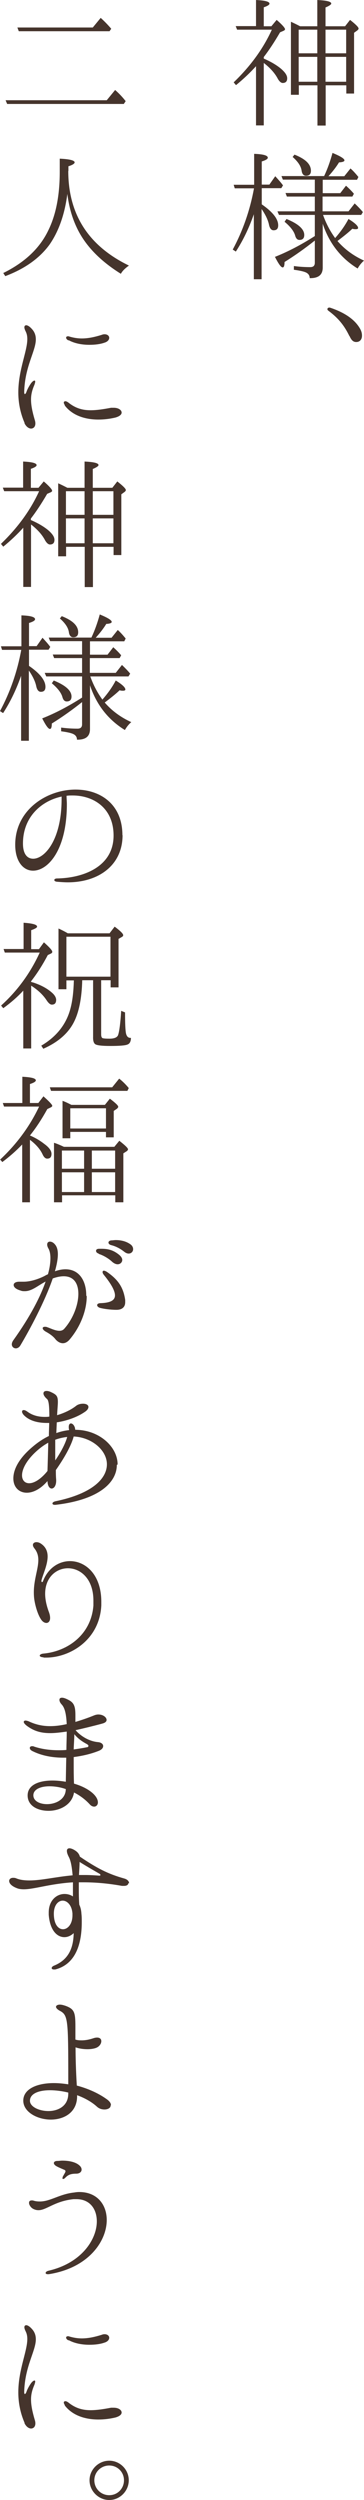
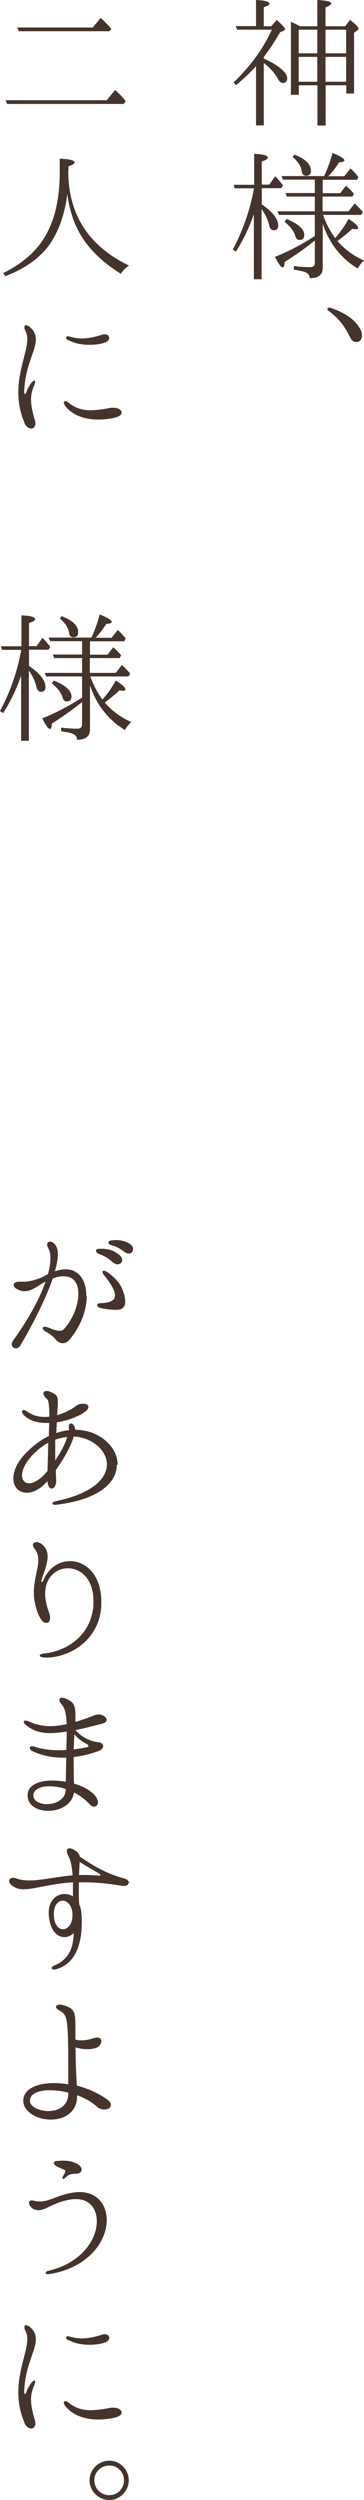
<svg xmlns="http://www.w3.org/2000/svg" id="_レイヤー_2" viewBox="0 0 23.46 160.88">
  <defs>
    <style>.cls-1{fill:#45342c;}</style>
  </defs>
  <g id="_デザイン">
    <path class="cls-1" d="m17,3.77c.44.19.82.41,1.12.66.26.23.39.42.39.61,0,.2-.1.3-.29.3-.1,0-.21-.09-.31-.26-.19-.37-.5-.71-.91-1.03v4.02h-.5v-3.81c-.37.41-.8.82-1.29,1.22l-.15-.18c1.08-1.04,1.9-2.16,2.46-3.39h-2.24l-.09-.23h1.31V0c.58.03.86.1.87.23,0,.08-.13.16-.37.24v1.22h.49l.34-.41c.36.31.54.52.54.6,0,.04-.03.07-.09.1l-.23.1c-.36.62-.71,1.15-1.05,1.59v.11Zm3.45-2.09V0c.6.03.9.1.9.23,0,.06-.13.15-.37.25v1.21h1.26l.32-.41c.37.29.56.48.55.56,0,.04-.03.07-.07.11l-.22.16v3.91h-.5v-.53h-1.33v2.59h-.53v-2.59h-1.2v.61h-.51V1.4c.24.11.44.21.59.29h1.12Zm-1.2,1.75h1.2v-1.52h-1.2v1.52Zm0,.23v1.6h1.2v-1.6h-1.2Zm3.06-1.75h-1.33v1.52h1.33v-1.52Zm0,1.75h-1.33v1.6h1.33v-1.6Z" />
    <path class="cls-1" d="m16.38,13.73c-.3.87-.68,1.69-1.18,2.46l-.2-.13c.65-1.21,1.11-2.52,1.37-3.94h-1.24l-.07-.23h1.32v-1.99c.58.02.88.1.88.25,0,.08-.13.16-.39.24v1.49h.49l.38-.54c.21.23.38.42.5.59l-.11.18h-1.26v1.04c.71.49,1.06.94,1.06,1.35,0,.22-.1.32-.3.32-.14,0-.24-.12-.29-.34-.06-.31-.22-.65-.48-1.03v4.52h-.5v-4.25Zm6.08-.13l.4-.51c.23.22.41.41.53.56l-.11.18h-2.46c.2.56.46,1.05.78,1.49.34-.39.63-.79.86-1.23.42.26.62.45.62.58,0,.05-.05.08-.15.08-.06,0-.13,0-.22-.03-.25.24-.58.5-.96.79.46.53,1.03.95,1.71,1.26-.16.14-.3.31-.41.51-1.09-.67-1.84-1.64-2.25-2.88v2.82c0,.47-.28.69-.84.68,0-.17-.08-.29-.25-.37-.13-.06-.39-.12-.77-.17v-.24c.37.05.72.07,1.06.07.19,0,.29-.09.29-.28v-1.43c-.64.51-1.29.97-1.95,1.38,0,.23-.04.35-.12.35-.11,0-.27-.23-.5-.68.86-.34,1.71-.79,2.57-1.34v-1.36h-2.31l-.1-.23h2.41v-.95h-1.8l-.09-.23h1.89v-.86h-2.06l-.09-.23h2.75c.21-.44.39-.94.54-1.49.51.21.77.37.77.48,0,.07-.12.12-.35.13-.17.28-.4.58-.68.89h1.02l.4-.5c.17.15.34.34.51.55l-.09.18h-2.21v.86h1.13l.37-.48c.21.19.38.36.51.52l-.1.18h-1.92v.95h1.66Zm-4,.49c.77.31,1.15.66,1.15,1.03,0,.21-.1.32-.31.32-.14,0-.23-.1-.28-.29-.08-.28-.32-.58-.68-.88l.12-.17Zm.52-4.14c.71.28,1.06.62,1.06,1.04,0,.22-.11.32-.32.32-.15,0-.25-.11-.28-.32-.04-.3-.24-.59-.58-.89l.12-.15Z" />
    <path class="cls-1" d="m22.52,21.63c-.28-.57-.62-1.09-1.35-1.63-.07-.05-.09-.11-.05-.16.03-.04.08-.06.16-.04,1.01.34,1.54.78,1.83,1.2.16.23.22.4.22.6,0,.26-.15.41-.37.41-.19,0-.31-.11-.43-.38Z" />
    <path class="cls-1" d="m7.42,5.79c.24.21.47.45.68.72l-.12.18H.46l-.1-.24h6.52l.54-.66Zm-.93-4.64c.21.19.44.42.68.7l-.11.16H1.21l-.09-.24h4.86l.51-.62Z" />
    <path class="cls-1" d="m4.4,11c0,2.8,1.31,4.83,3.91,6.09-.24.17-.42.34-.52.53-1.38-.86-2.33-1.86-2.86-3.01-.29-.62-.49-1.33-.59-2.13-.17,1.33-.56,2.41-1.14,3.25-.63.87-1.58,1.56-2.86,2.04l-.13-.2c1.38-.68,2.35-1.59,2.9-2.74.5-1.01.74-2.27.74-3.77v-.85c.64.03.96.11.96.24,0,.08-.14.17-.4.25v.3Z" />
    <path class="cls-1" d="m1.59,27.23c-.3-.69-.41-1.36-.41-1.98,0-1.44.58-2.64.58-3.43,0-.18-.03-.34-.1-.48-.06-.12-.09-.21-.09-.28,0-.08.05-.13.12-.13.1,0,.26.1.44.33.13.18.18.37.18.58,0,.75-.71,1.74-.75,3.38,0,.1.02.14.04.14s.07-.04.1-.13c.07-.21.21-.44.31-.58.09-.11.16-.16.21-.16.04,0,.05.03.05.07s-.02.11-.05.2c-.13.3-.22.59-.22.95s.08.77.24,1.31c.03.09.04.16.04.23,0,.22-.13.33-.28.33-.14,0-.32-.12-.43-.36Zm2.59-1.15c-.04-.07-.07-.13-.07-.17,0-.05.04-.09.1-.09s.12.03.19.08c.47.38.93.5,1.44.5.41,0,.84-.07,1.32-.16.06,0,.12,0,.17,0,.31,0,.51.15.51.31,0,.12-.12.24-.4.32-.38.09-.75.13-1.1.13-.89,0-1.69-.28-2.17-.91Zm.23-4.17c-.11-.06-.15-.13-.15-.18s.04-.09.12-.09c.03,0,.06,0,.1.02.27.08.54.12.79.12.42,0,.83-.09,1.28-.23.07-.03.13-.04.19-.04.19,0,.3.11.3.23,0,.12-.1.25-.3.31-.28.1-.62.14-.98.14-.48,0-.96-.09-1.34-.3Z" />
-     <path class="cls-1" d="m2,33.47c.44.19.82.41,1.12.66.26.23.39.42.39.61,0,.2-.1.3-.29.3-.1,0-.21-.09-.31-.26-.19-.37-.5-.71-.91-1.03v4.02h-.5v-3.81c-.37.41-.8.82-1.29,1.22l-.15-.18c1.08-1.04,1.9-2.16,2.46-3.39H.27l-.09-.23h1.31v-1.68c.58.03.86.1.87.23,0,.08-.13.16-.37.24v1.22h.49l.34-.41c.36.31.54.52.54.6,0,.04-.03.07-.09.1l-.23.1c-.36.62-.71,1.15-1.05,1.59v.11Zm3.45-2.09v-1.68c.6.03.9.1.9.23,0,.06-.13.15-.37.25v1.21h1.26l.32-.41c.37.29.56.48.55.56,0,.04-.03.07-.07.11l-.22.16v3.91h-.5v-.53h-1.33v2.59h-.53v-2.59h-1.2v.61h-.51v-4.7c.24.11.44.21.59.29h1.12Zm-1.2,1.75h1.2v-1.52h-1.2v1.52Zm0,.23v1.6h1.2v-1.6h-1.2Zm3.06-1.75h-1.33v1.52h1.33v-1.52Zm0,1.75h-1.33v1.6h1.33v-1.6Z" />
    <path class="cls-1" d="m1.38,43.43c-.3.87-.68,1.69-1.18,2.46l-.2-.13c.65-1.21,1.11-2.52,1.37-3.94H.13l-.07-.23h1.32v-1.99c.58.02.88.1.88.25,0,.08-.13.16-.39.24v1.49h.49l.38-.54c.21.23.38.42.5.59l-.11.18h-1.26v1.04c.71.49,1.06.94,1.06,1.35,0,.22-.1.32-.3.32-.14,0-.24-.12-.29-.34-.06-.31-.22-.65-.48-1.03v4.52h-.5v-4.25Zm6.08-.13l.4-.51c.23.22.41.41.53.56l-.11.18h-2.46c.2.56.46,1.05.78,1.49.34-.39.63-.79.86-1.23.42.26.62.45.62.58,0,.05-.05.08-.15.08-.06,0-.13,0-.22-.03-.25.24-.58.5-.96.79.46.53,1.03.95,1.71,1.26-.16.14-.3.31-.41.51-1.09-.67-1.84-1.64-2.25-2.88v2.82c0,.47-.28.69-.84.68,0-.17-.08-.29-.25-.37-.13-.06-.39-.12-.77-.17v-.24c.37.05.72.07,1.06.07.19,0,.29-.09.29-.28v-1.43c-.64.51-1.29.97-1.95,1.38,0,.23-.04.35-.12.35-.11,0-.27-.23-.5-.68.86-.34,1.71-.79,2.57-1.34v-1.36h-2.31l-.1-.23h2.41v-.95h-1.8l-.09-.23h1.89v-.86h-2.06l-.09-.23h2.75c.21-.44.39-.94.54-1.49.51.21.77.37.77.48,0,.07-.12.12-.35.13-.17.28-.4.58-.68.89h1.02l.4-.5c.17.15.34.34.51.55l-.09.18h-2.21v.86h1.13l.37-.48c.21.19.38.36.51.52l-.1.18h-1.92v.95h1.66Zm-4,.49c.77.31,1.15.66,1.15,1.03,0,.21-.1.32-.31.32-.14,0-.23-.1-.28-.29-.08-.28-.32-.58-.68-.88l.12-.17Zm.52-4.14c.71.28,1.06.62,1.06,1.04,0,.22-.11.32-.32.32-.15,0-.25-.11-.28-.32-.04-.3-.24-.59-.58-.89l.12-.15Z" />
-     <path class="cls-1" d="m7.9,53.74c0,1.96-1.57,3.04-3.53,3.04-.23,0-.48-.02-.72-.04-.11-.02-.15-.06-.15-.11s.05-.09.15-.1c1.68-.02,3.67-.73,3.67-2.76,0-1.76-1.28-2.58-2.64-2.58-.13,0-.25,0-.39.02,0,.19.02.36.02.54,0,2.94-1.21,4.28-2.18,4.28-.63,0-1.15-.59-1.15-1.67,0-2.25,2.04-3.55,3.89-3.55,1.57,0,3.02.92,3.02,2.94Zm-3.93-2.48c-1.31.28-2.49,1.32-2.49,3.02,0,.66.26.98.66.98.74,0,1.83-1.21,1.83-3.84v-.15Z" />
-     <path class="cls-1" d="m2.01,63.18l.03.02s.05.02.08.02c.53.17.94.4,1.24.67.17.15.25.3.26.44,0,.22-.09.32-.28.32-.1,0-.21-.09-.33-.27-.24-.37-.58-.68-1-.95v4.04h-.51v-3.72c-.37.4-.79.77-1.29,1.13l-.14-.17c1.05-.95,1.88-2.08,2.49-3.41H.31l-.08-.23h1.29v-1.69c.58.04.87.12.87.25,0,.07-.13.14-.38.23v1.22h.5l.32-.44c.36.32.54.52.54.61,0,.04-.02.07-.06.1l-.23.11c-.32.61-.68,1.18-1.08,1.69v.03Zm4.51-.1v3.48c0,.13.03.21.08.24.06.03.22.04.46.04.31,0,.49-.08.55-.23.08-.23.15-.76.2-1.56l.25.1c0,.71.02,1.16.06,1.35.05.21.15.3.32.29,0,.23-.08.38-.23.43-.14.06-.51.09-1.1.09-.55,0-.88-.04-.98-.12-.1-.08-.14-.24-.13-.49v-3.62h-.7c-.03,1.17-.21,2.08-.56,2.74-.37.7-1.02,1.26-1.95,1.67l-.13-.2c.99-.58,1.62-1.39,1.88-2.39.13-.48.2-1.08.22-1.81h-.48v.57h-.51v-3.91c.24.11.45.22.6.31h2.69l.33-.43c.37.28.56.46.55.56,0,.03-.02.06-.06.09l-.24.14v3.12h-.51v-.46h-.6Zm.6-2.8h-2.84v2.57h2.84v-2.57Z" />
-     <path class="cls-1" d="m2.85,73.61c.32.23.47.45.47.64,0,.21-.09.31-.28.31-.11,0-.21-.09-.29-.26-.15-.33-.42-.65-.82-.95v4.02h-.5v-3.72c-.38.4-.8.77-1.28,1.13l-.14-.16c1.07-1,1.91-2.14,2.51-3.41H.26l-.08-.23h1.26v-1.69c.58.03.86.1.87.23,0,.08-.13.16-.38.24v1.22h.54l.33-.43c.37.33.56.53.57.61,0,.03-.03.06-.07.09l-.25.12c-.37.67-.74,1.23-1.12,1.7.33.14.64.32.92.54Zm4.83-4.2c.22.17.43.38.62.61l-.09.18H3.29l-.08-.23h4.02l.46-.57Zm-.32,4.4l.33-.4c.37.29.56.47.56.55,0,.04-.03.08-.08.12l-.22.14v3.15h-.52v-.45h-3.43v.45h-.52v-3.83c.14.04.36.13.64.26h3.25Zm-3.37,1.4h1.43v-1.17h-1.43v1.17Zm0,.23v1.27h1.43v-1.27h-1.43Zm2.77-4.34l.32-.4c.37.28.55.45.54.53,0,.03-.03.06-.07.11l-.22.15v1.7h-.5v-.35h-2.3v.41h-.5v-2.41c.17.06.36.15.57.26h2.17Zm-2.23,1.52h2.3v-1.3h-2.3v1.3Zm2.89,1.42h-1.5v1.17h1.5v-1.17Zm0,1.4h-1.5v1.27h1.5v-1.27Z" />
    <path class="cls-1" d="m5.59,83.42c0,.86-.37,1.92-1.11,2.79-.14.16-.29.23-.43.23-.17,0-.34-.1-.47-.25-.16-.21-.4-.37-.62-.49-.13-.07-.21-.16-.21-.23,0-.05.05-.09.14-.09.04,0,.1,0,.16.03.17.05.5.23.78.23.13,0,.23-.04.31-.13.57-.64.91-1.54.91-2.25,0-.65-.28-1.13-.94-1.13-.2,0-.43.04-.71.14-.51,1.49-1.49,3.31-2.08,4.3-.08.14-.2.2-.3.2-.14,0-.26-.11-.26-.26,0-.07.03-.16.09-.25,1.13-1.58,1.76-2.84,2.09-3.79-.5.26-.88.62-1.34.62-.09,0-.18,0-.27-.04-.32-.09-.45-.23-.45-.36,0-.12.13-.21.36-.21.04,0,.08,0,.13,0,.05,0,.11,0,.16,0,.58,0,1.2-.29,1.38-.39.06-.04.12-.06.18-.09.12-.42.16-.77.16-1.04s-.05-.47-.12-.6c-.06-.1-.09-.19-.09-.27,0-.12.07-.19.18-.19.09,0,.22.05.33.19.12.14.18.35.18.62,0,.31-.07.68-.19,1.1.25-.09.48-.13.68-.13.88,0,1.34.73,1.34,1.69Zm.77-2.75c-.13-.04-.17-.11-.17-.18s.06-.13.2-.13c.04,0,.1,0,.14,0,.45,0,.78.09,1.15.39.14.12.2.23.2.33,0,.15-.13.28-.3.28-.1,0-.22-.05-.34-.15-.24-.23-.59-.43-.88-.52Zm1.71,2.99c0,.05,0,.1,0,.14,0,.31-.2.49-.56.49-.41,0-.87-.07-1.08-.13-.11-.04-.17-.11-.17-.17s.06-.13.23-.13c.6-.02.92-.17.92-.5,0-.29-.23-.72-.71-1.31-.06-.07-.09-.14-.09-.19,0-.05.03-.09.08-.09s.13.03.22.09c.67.47,1.04.95,1.16,1.8Zm.51-3.27c0,.15-.12.28-.29.28-.09,0-.19-.04-.3-.13-.24-.19-.53-.34-.81-.41-.13-.03-.19-.1-.19-.17,0-.06.06-.13.19-.14.09,0,.19-.02.28-.02.32,0,.66.07.94.27.13.09.18.21.18.31Z" />
    <path class="cls-1" d="m7.53,94.27c0,1.09-1.08,2.24-3.96,2.57h-.04c-.1,0-.15-.04-.15-.09s.06-.11.19-.14c2.43-.5,3.32-1.49,3.32-2.38s-.95-1.73-2.14-1.79c-.13.49-.49,1.22-1.15,2.16,0,.2,0,.4.02.61.02.39-.14.58-.29.58-.13,0-.26-.15-.27-.48-.46.53-.94.75-1.33.75-.51,0-.87-.36-.87-.92s.33-1.26,1.21-2.01c.36-.31.72-.55,1.08-.72,0-.31.02-.59.02-.84h-.14c-.58,0-1.12-.13-1.48-.49-.09-.09-.13-.18-.13-.24s.04-.1.11-.1.15.04.26.12c.32.23.7.32,1.09.32.1,0,.2,0,.3-.02,0-.68-.04-1.04-.15-1.13-.15-.13-.23-.26-.23-.36s.07-.16.2-.16c.08,0,.18.02.3.08.34.16.43.25.43.63,0,.19-.03.46-.05.85.47-.14.9-.35,1.21-.59.13-.11.31-.15.46-.15.2,0,.35.08.35.21,0,.09-.06.21-.25.33-.45.31-1.12.56-1.79.66l-.03.69c.28-.1.55-.16.82-.19,0,0,0-.02,0-.04-.02-.06-.02-.12-.02-.16,0-.15.06-.23.14-.23.09,0,.2.09.26.28,0,.04.02.07.02.13,1.54,0,2.73,1.09,2.73,2.23Zm-4.56.5l.09-.11c.02-.68.04-1.29.05-1.82-.31.17-.6.39-.89.67-.57.56-.8,1.07-.8,1.43,0,.31.18.51.46.51s.67-.2,1.09-.68Zm.59-.79c.4-.58.67-1.13.77-1.51-.25.03-.5.08-.77.18,0,.22,0,.45,0,.71v.62Z" />
    <path class="cls-1" d="m2.81,106.65c-.17,0-.25-.06-.25-.11,0-.05.09-.12.25-.13,1.51-.14,3.06-1.18,3.21-3.09,0-.11,0-.21,0-.32,0-1.41-.84-2.08-1.64-2.08-.75,0-1.47.58-1.47,1.64,0,.35.08.75.25,1.2.05.14.07.26.07.36,0,.21-.11.32-.24.32-.11,0-.24-.07-.34-.22-.2-.29-.36-.81-.43-1.23-.03-.18-.04-.35-.04-.52,0-.83.29-1.5.29-2.08,0-.28-.07-.53-.27-.77-.05-.07-.08-.14-.08-.2,0-.11.1-.18.23-.18.09,0,.2.03.31.11.3.21.41.5.41.81,0,.55-.31,1.17-.4,1.55v.04s0,.06.04.06c.02,0,.05-.02.07-.08.33-.84,1.03-1.27,1.73-1.27,1,0,2.02.86,2.02,2.62,0,.07,0,.14,0,.23-.11,2.23-2.03,3.36-3.56,3.36-.05,0-.12,0-.17,0Z" />
    <path class="cls-1" d="m6.58,110.92c-.67.18-1.22.31-1.71.42.33.38.87.72,1.46.77.2.02.32.13.32.25,0,.12-.09.24-.31.32-.51.2-1.05.32-1.59.39v.43c0,.39,0,.81.02,1.28.49.14.92.36,1.21.62.25.23.33.43.33.59,0,.16-.11.27-.24.27-.09,0-.19-.04-.28-.14-.3-.33-.66-.59-1.02-.77-.12.79-.91,1.18-1.64,1.18s-1.35-.34-1.35-.99c0-.68.73-.96,1.6-.96.28,0,.58.03.86.08l.03-1.55h-.19c-.71,0-1.39-.13-1.96-.41-.14-.06-.2-.14-.2-.22,0-.06.05-.11.15-.11.04,0,.08,0,.14.03.49.16,1.01.23,1.57.23.16,0,.33,0,.5-.02,0-.39.02-.74.02-1.05v-.13c-.42.06-.76.1-1.06.1-.68,0-1.1-.17-1.51-.47-.13-.1-.2-.19-.2-.25,0-.05.04-.09.12-.09.04,0,.12.02.2.05.38.18.82.31,1.38.31.32,0,.67-.04,1.07-.13-.03-.64-.12-1.06-.34-1.28-.08-.09-.13-.19-.13-.28,0-.08.04-.14.17-.14.09,0,.22.04.41.14.36.18.45.42.45.98,0,.13,0,.28,0,.44.36-.11.76-.24,1.2-.42.1-.04.19-.06.28-.06.3,0,.53.18.53.35,0,.09-.07.18-.26.23Zm-2.34,4.21c-.37-.13-.74-.18-1.05-.18-.6,0-1.04.21-1.04.58s.41.57.88.57c.57,0,1.2-.31,1.21-.96Zm.55-3.53c0,.28-.03.61-.04.98.27-.04.55-.08.84-.14.07,0,.11-.04.11-.09,0-.04-.04-.08-.11-.12-.3-.16-.57-.35-.8-.63Z" />
    <path class="cls-1" d="m8.27,121.19c0,.09-.09.17-.27.17-.04,0-.09,0-.14,0-.94-.17-1.76-.23-2.47-.23h-.31c0,.13,0,.27,0,.42,0,.3,0,.63.03,1.02.08.16.13.37.14.6.02.16.02.33.02.52,0,1.12-.24,2.67-1.71,3.05-.04,0-.06,0-.09,0-.09,0-.14-.04-.14-.09s.05-.12.16-.16c1-.41,1.24-1.23,1.26-2.09-.18.17-.39.26-.6.26-.47,0-.93-.43-1.01-1.44,0-.05,0-.1,0-.15,0-.77.5-1.19,1.02-1.19.19,0,.38.05.54.16v-.06c0-.27,0-.56,0-.85-1.52.1-2.49.45-3.17.45-.16,0-.3-.02-.41-.06-.38-.14-.53-.32-.53-.48,0-.11.1-.2.25-.2.06,0,.13,0,.22.04.25.1.53.13.84.13.77,0,1.68-.23,2.78-.33-.04-.49-.11-.92-.24-1.17-.09-.17-.13-.3-.13-.4,0-.11.06-.17.17-.17.09,0,.22.05.36.14.17.11.26.23.31.4,1.11.75,1.81,1.11,2.84,1.4.23.06.33.19.33.31Zm-3.6,2.08s0-.09,0-.13c-.04-.55-.35-.83-.63-.83s-.57.28-.57.84c0,.69.29,1,.59,1s.6-.32.61-.87Zm1.81-2.61s-.02-.05-.05-.07c-.24-.14-.79-.45-1.3-.77,0,.22-.02.49-.04.84.13,0,.29,0,.43,0,.28,0,.58.02.87.04,0,0,.02,0,.03,0,.04,0,.05-.02.05-.04Z" />
    <path class="cls-1" d="m7.13,135.5c0,.15-.18.25-.4.25-.16,0-.34-.05-.48-.18-.34-.31-.79-.56-1.28-.74v.06c0,1.06-.85,1.51-1.7,1.51s-1.77-.48-1.77-1.22.86-1.13,1.97-1.13c.3,0,.61.03.93.08v-.38c0-3.84-.02-4.08-.56-4.36-.16-.09-.23-.18-.23-.25s.09-.14.25-.14c.1,0,.22.03.37.08.56.21.63.41.63,1.32,0,.23,0,.51,0,.85.12.04.24.05.41.05.21,0,.47-.04.76-.14.09-.03.16-.04.23-.04.19,0,.27.11.27.23,0,.17-.13.37-.38.45-.16.05-.34.07-.51.07-.27,0-.54-.04-.77-.12,0,.63.02,1.44.08,2.46.68.18,1.36.47,1.92.87.2.14.28.27.28.38Zm-2.73-.84c-.41-.1-.82-.15-1.18-.15-.73,0-1.29.22-1.29.68,0,.38.58.66,1.19.66s1.28-.31,1.28-1.12v-.07Z" />
    <path class="cls-1" d="m3.08,146.35c-.1,0-.14-.04-.14-.08,0-.05.06-.12.21-.15,2.12-.5,3.09-2.02,3.09-3.17,0-.81-.46-1.43-1.31-1.43-.05,0-.12,0-.19,0-1.23.13-1.74.71-2.26.71-.1,0-.2-.02-.31-.07-.18-.08-.3-.27-.3-.4,0-.1.05-.16.18-.16.04,0,.08,0,.13.02.13.04.26.05.39.05.68,0,1.26-.48,2.22-.58.11-.02.22-.03.32-.03,1.15,0,1.77.81,1.77,1.8,0,1.37-1.18,3.09-3.74,3.49h-.07Zm.95-6.19s0-.08.04-.13c.04-.07.1-.18.13-.23,0-.02.02-.04.02-.07,0-.04-.02-.08-.08-.1-.23-.1-.38-.16-.5-.23-.11-.06-.17-.14-.17-.2,0-.07.07-.14.23-.14.11,0,.2-.02.31-.02.47,0,.89.1,1.12.32.09.08.13.17.13.26,0,.14-.13.26-.34.26-.38,0-.54.08-.73.28-.04.04-.08.06-.12.06-.03,0-.05-.02-.05-.06Z" />
    <path class="cls-1" d="m1.59,155.93c-.3-.69-.41-1.36-.41-1.98,0-1.44.58-2.64.58-3.43,0-.18-.03-.34-.1-.48-.06-.12-.09-.21-.09-.28,0-.08.05-.13.12-.13.1,0,.26.1.44.33.13.18.18.37.18.58,0,.75-.71,1.74-.75,3.38,0,.1.02.14.04.14s.07-.04.1-.13c.07-.21.21-.44.31-.58.09-.11.16-.16.21-.16.04,0,.05.03.05.07s-.02.11-.05.2c-.13.3-.22.59-.22.95s.08.77.24,1.31c.03.09.04.16.04.23,0,.22-.13.33-.28.33-.14,0-.32-.12-.43-.36Zm2.59-1.15c-.04-.07-.07-.13-.07-.17,0-.05.04-.09.1-.09s.12.03.19.08c.47.38.93.5,1.44.5.41,0,.84-.07,1.32-.16.06,0,.12,0,.17,0,.31,0,.51.15.51.31,0,.12-.12.24-.4.32-.38.09-.75.13-1.1.13-.89,0-1.69-.28-2.17-.91Zm.23-4.17c-.11-.06-.15-.13-.15-.18s.04-.09.12-.09c.03,0,.06,0,.1.02.27.08.54.12.79.12.42,0,.83-.09,1.28-.23.07-.03.13-.04.19-.04.19,0,.3.11.3.23,0,.12-.1.25-.3.31-.28.1-.62.14-.98.14-.48,0-.96-.09-1.34-.3Z" />
    <path class="cls-1" d="m5.77,159.61c0-.69.58-1.26,1.27-1.26s1.26.57,1.26,1.26-.57,1.27-1.26,1.27-1.27-.58-1.27-1.27Zm2.22,0c0-.53-.42-.95-.95-.95s-.96.42-.96.95.42.96.96.96.95-.43.95-.96Z" />
  </g>
</svg>